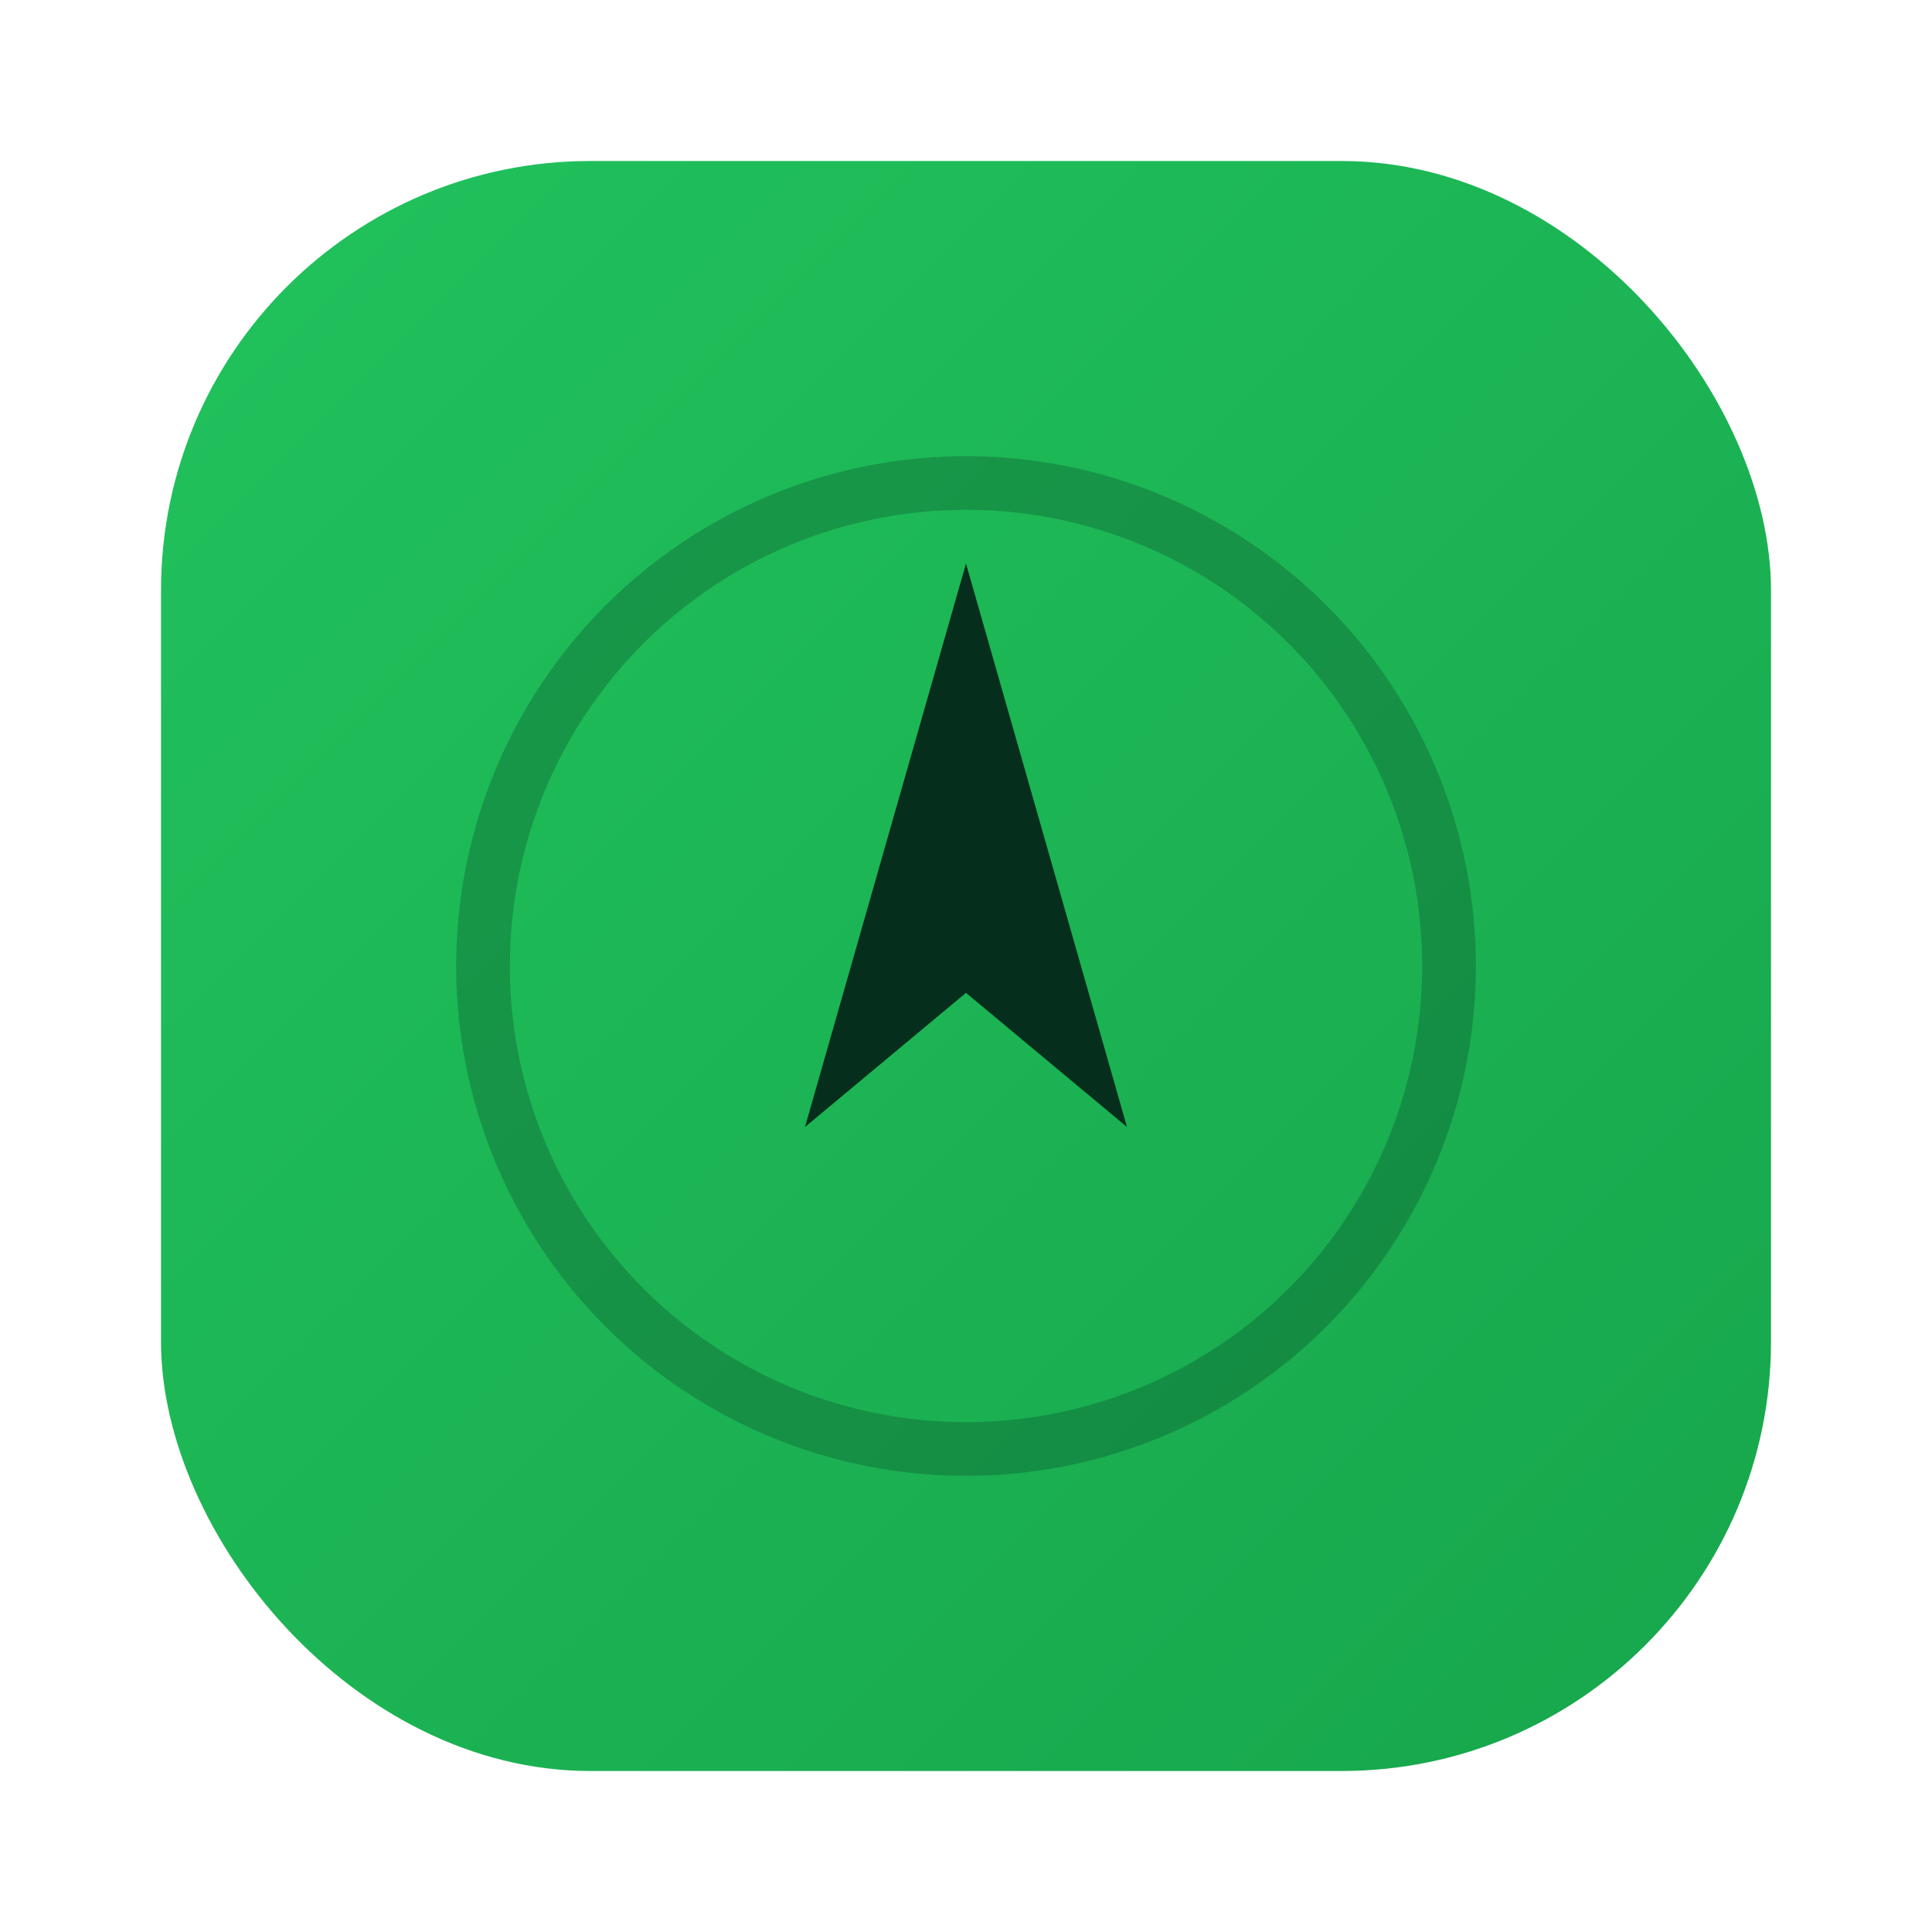
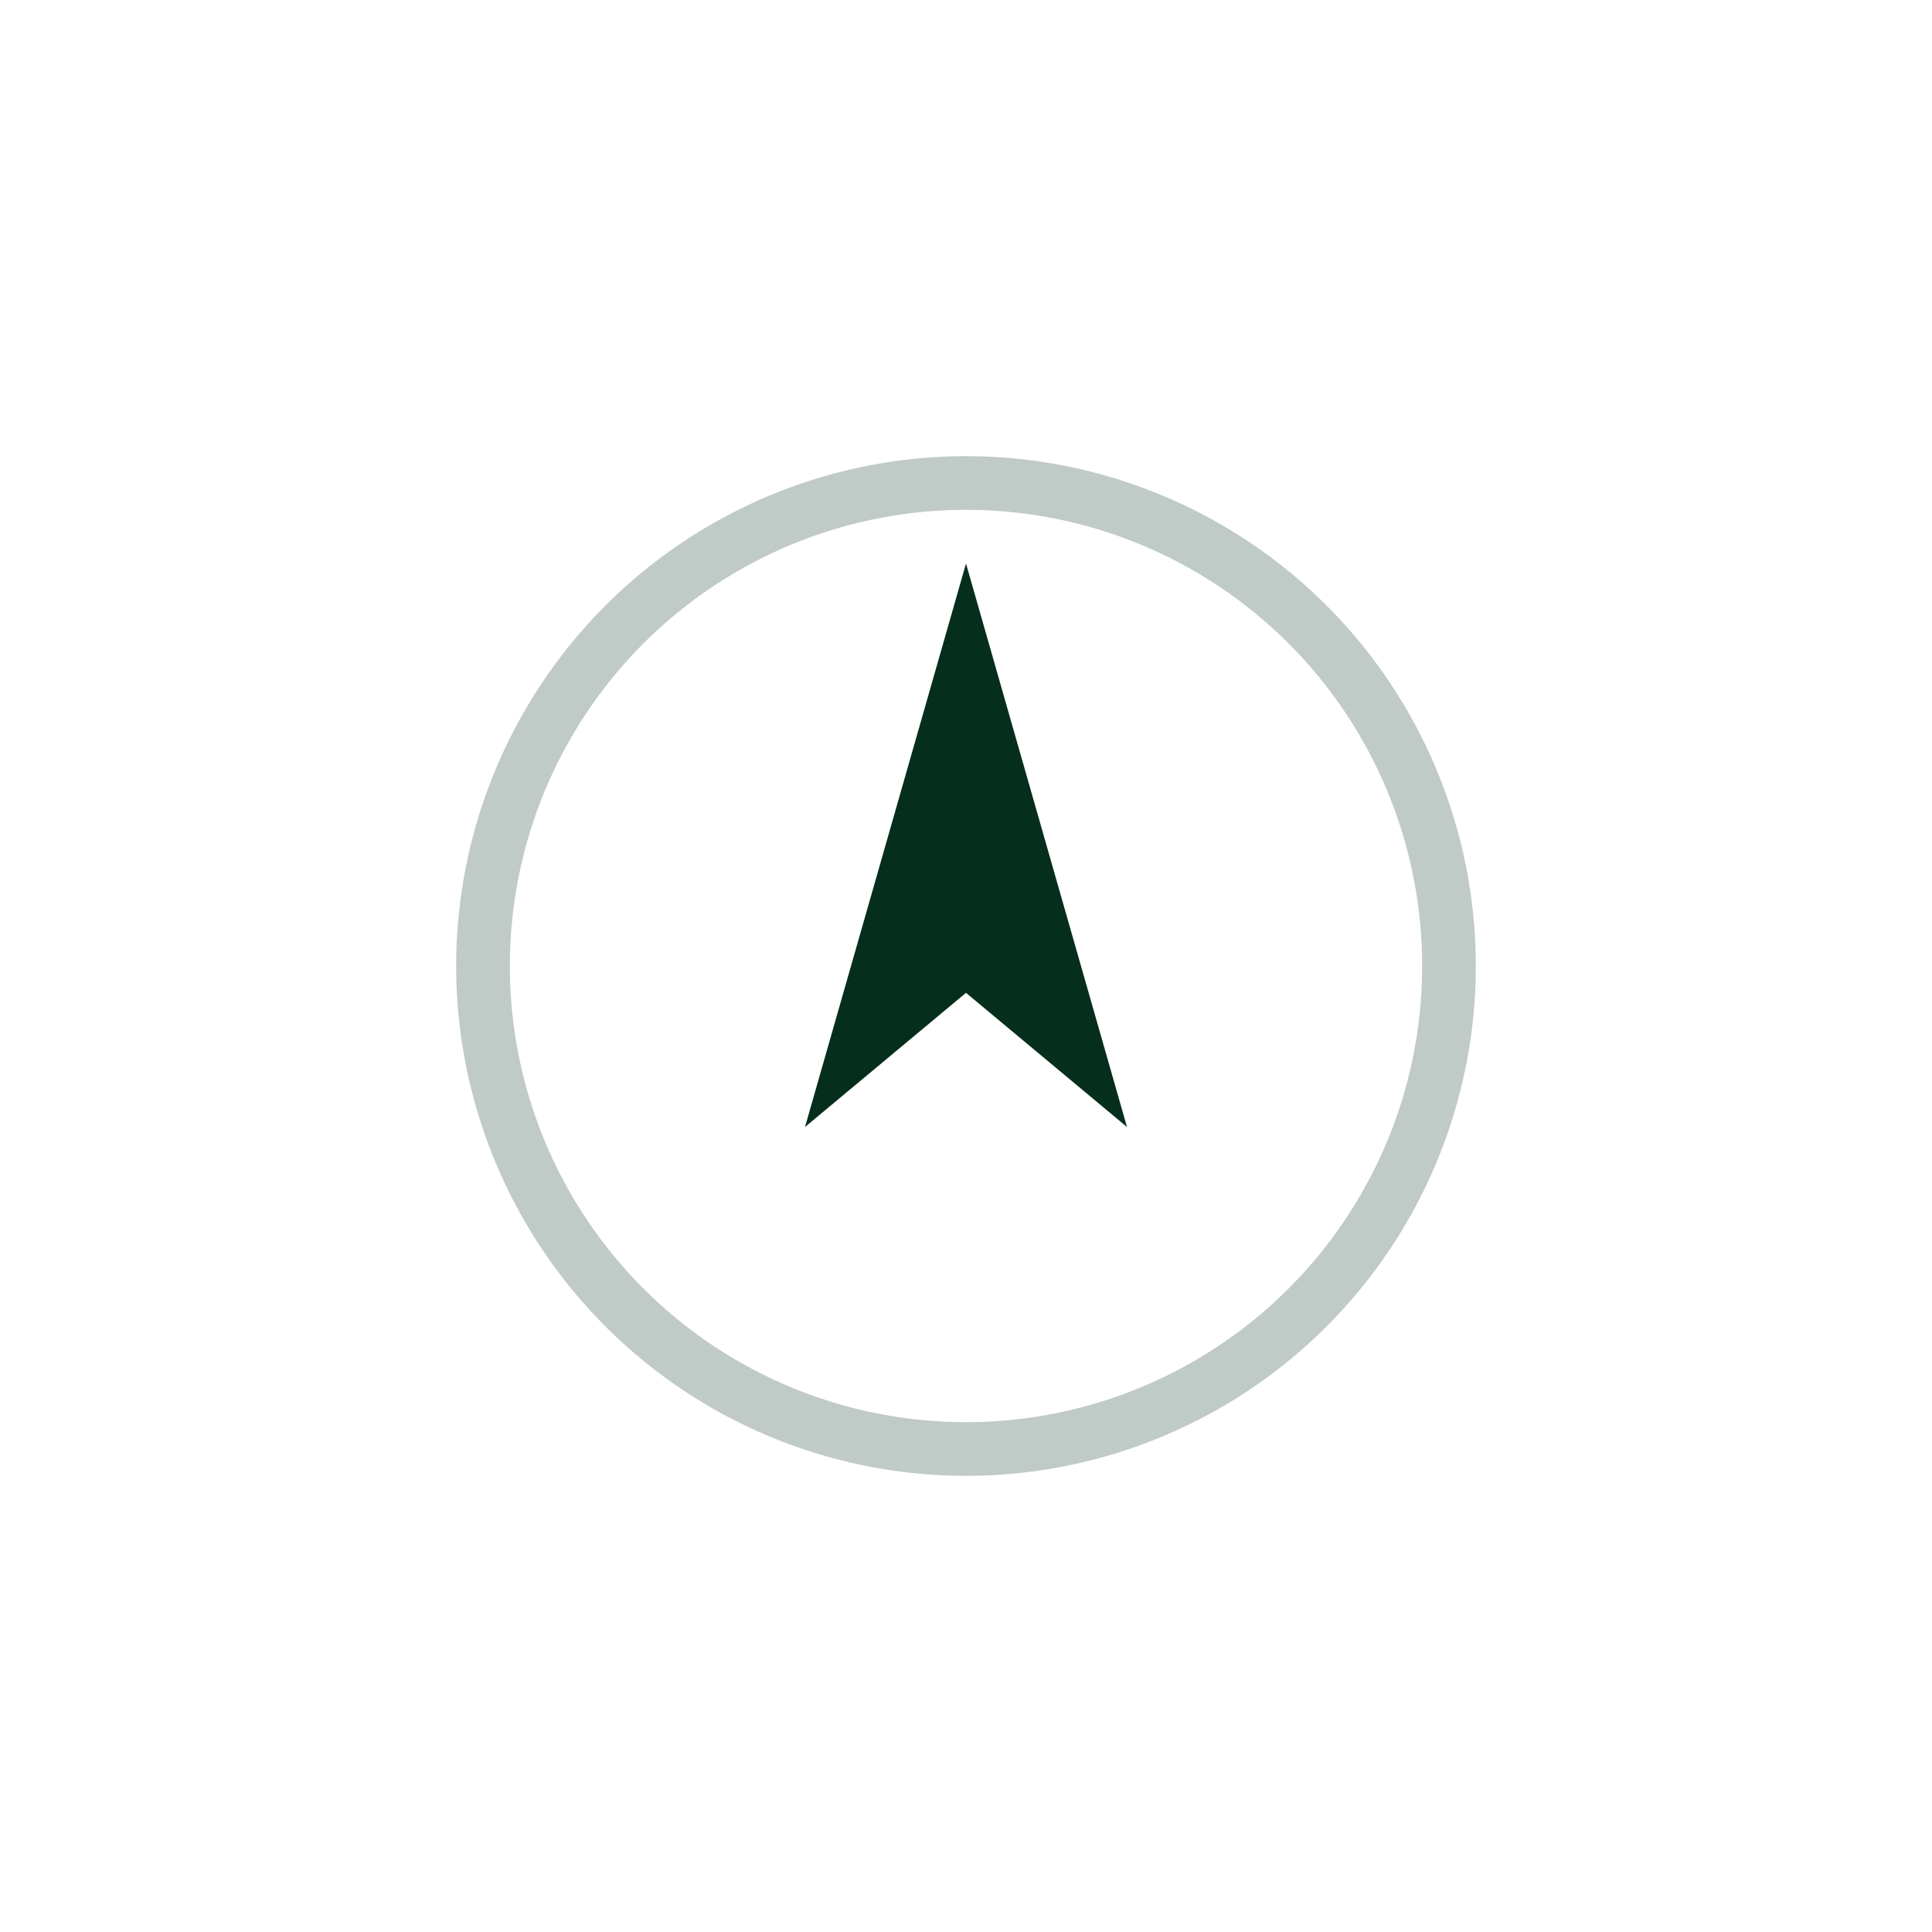
<svg xmlns="http://www.w3.org/2000/svg" width="72" height="72" viewBox="0 0 72 72" fill="none">
  <defs>
    <linearGradient id="g" x1="0" y1="0" x2="72" y2="72" gradientUnits="userSpaceOnUse">
      <stop stop-color="#22c55e" />
      <stop offset="1" stop-color="#16a34a" />
    </linearGradient>
  </defs>
-   <rect x="6" y="6" width="60" height="60" rx="16" fill="url(#g)" />
  <g transform="translate(16,16)">
    <circle cx="20" cy="20" r="18" stroke="#052e1c" stroke-opacity=".25" stroke-width="2" fill="none" />
-     <path d="M20 5 L26 26 L20 21 L14 26 Z" fill="#052e1c" />
+     <path d="M20 5 L26 26 L20 21 L14 26 " fill="#052e1c" />
  </g>
</svg>